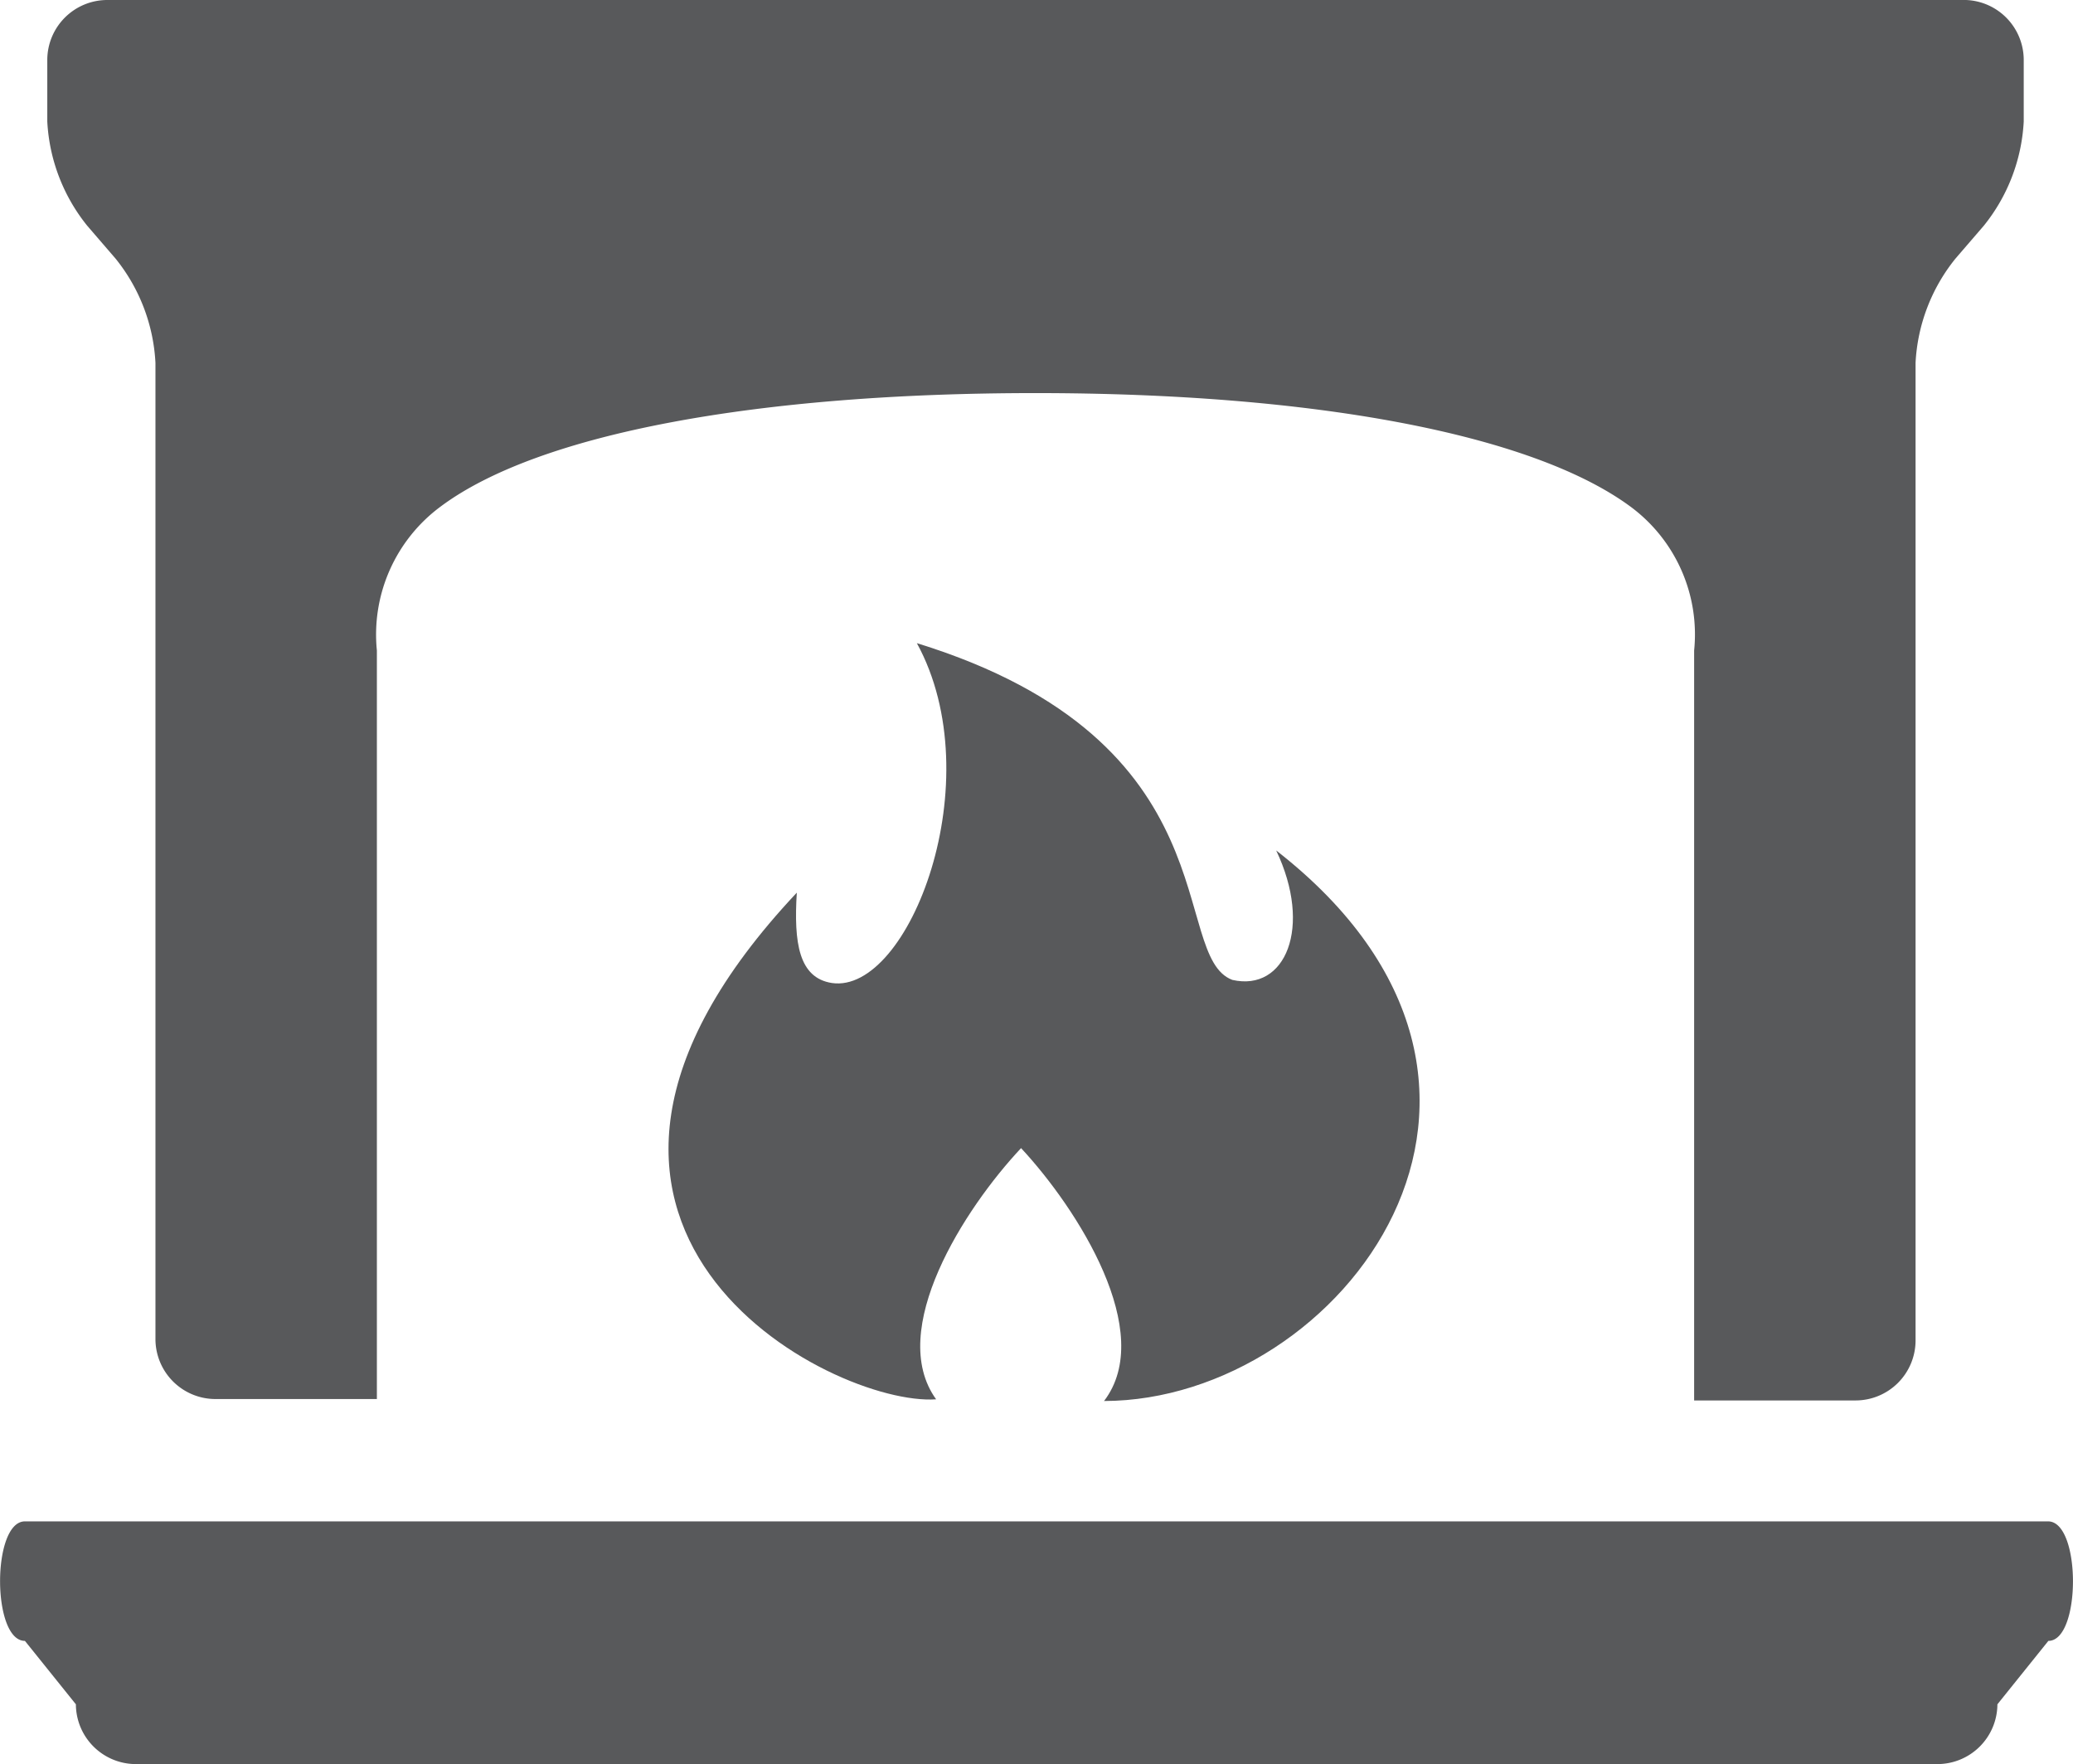
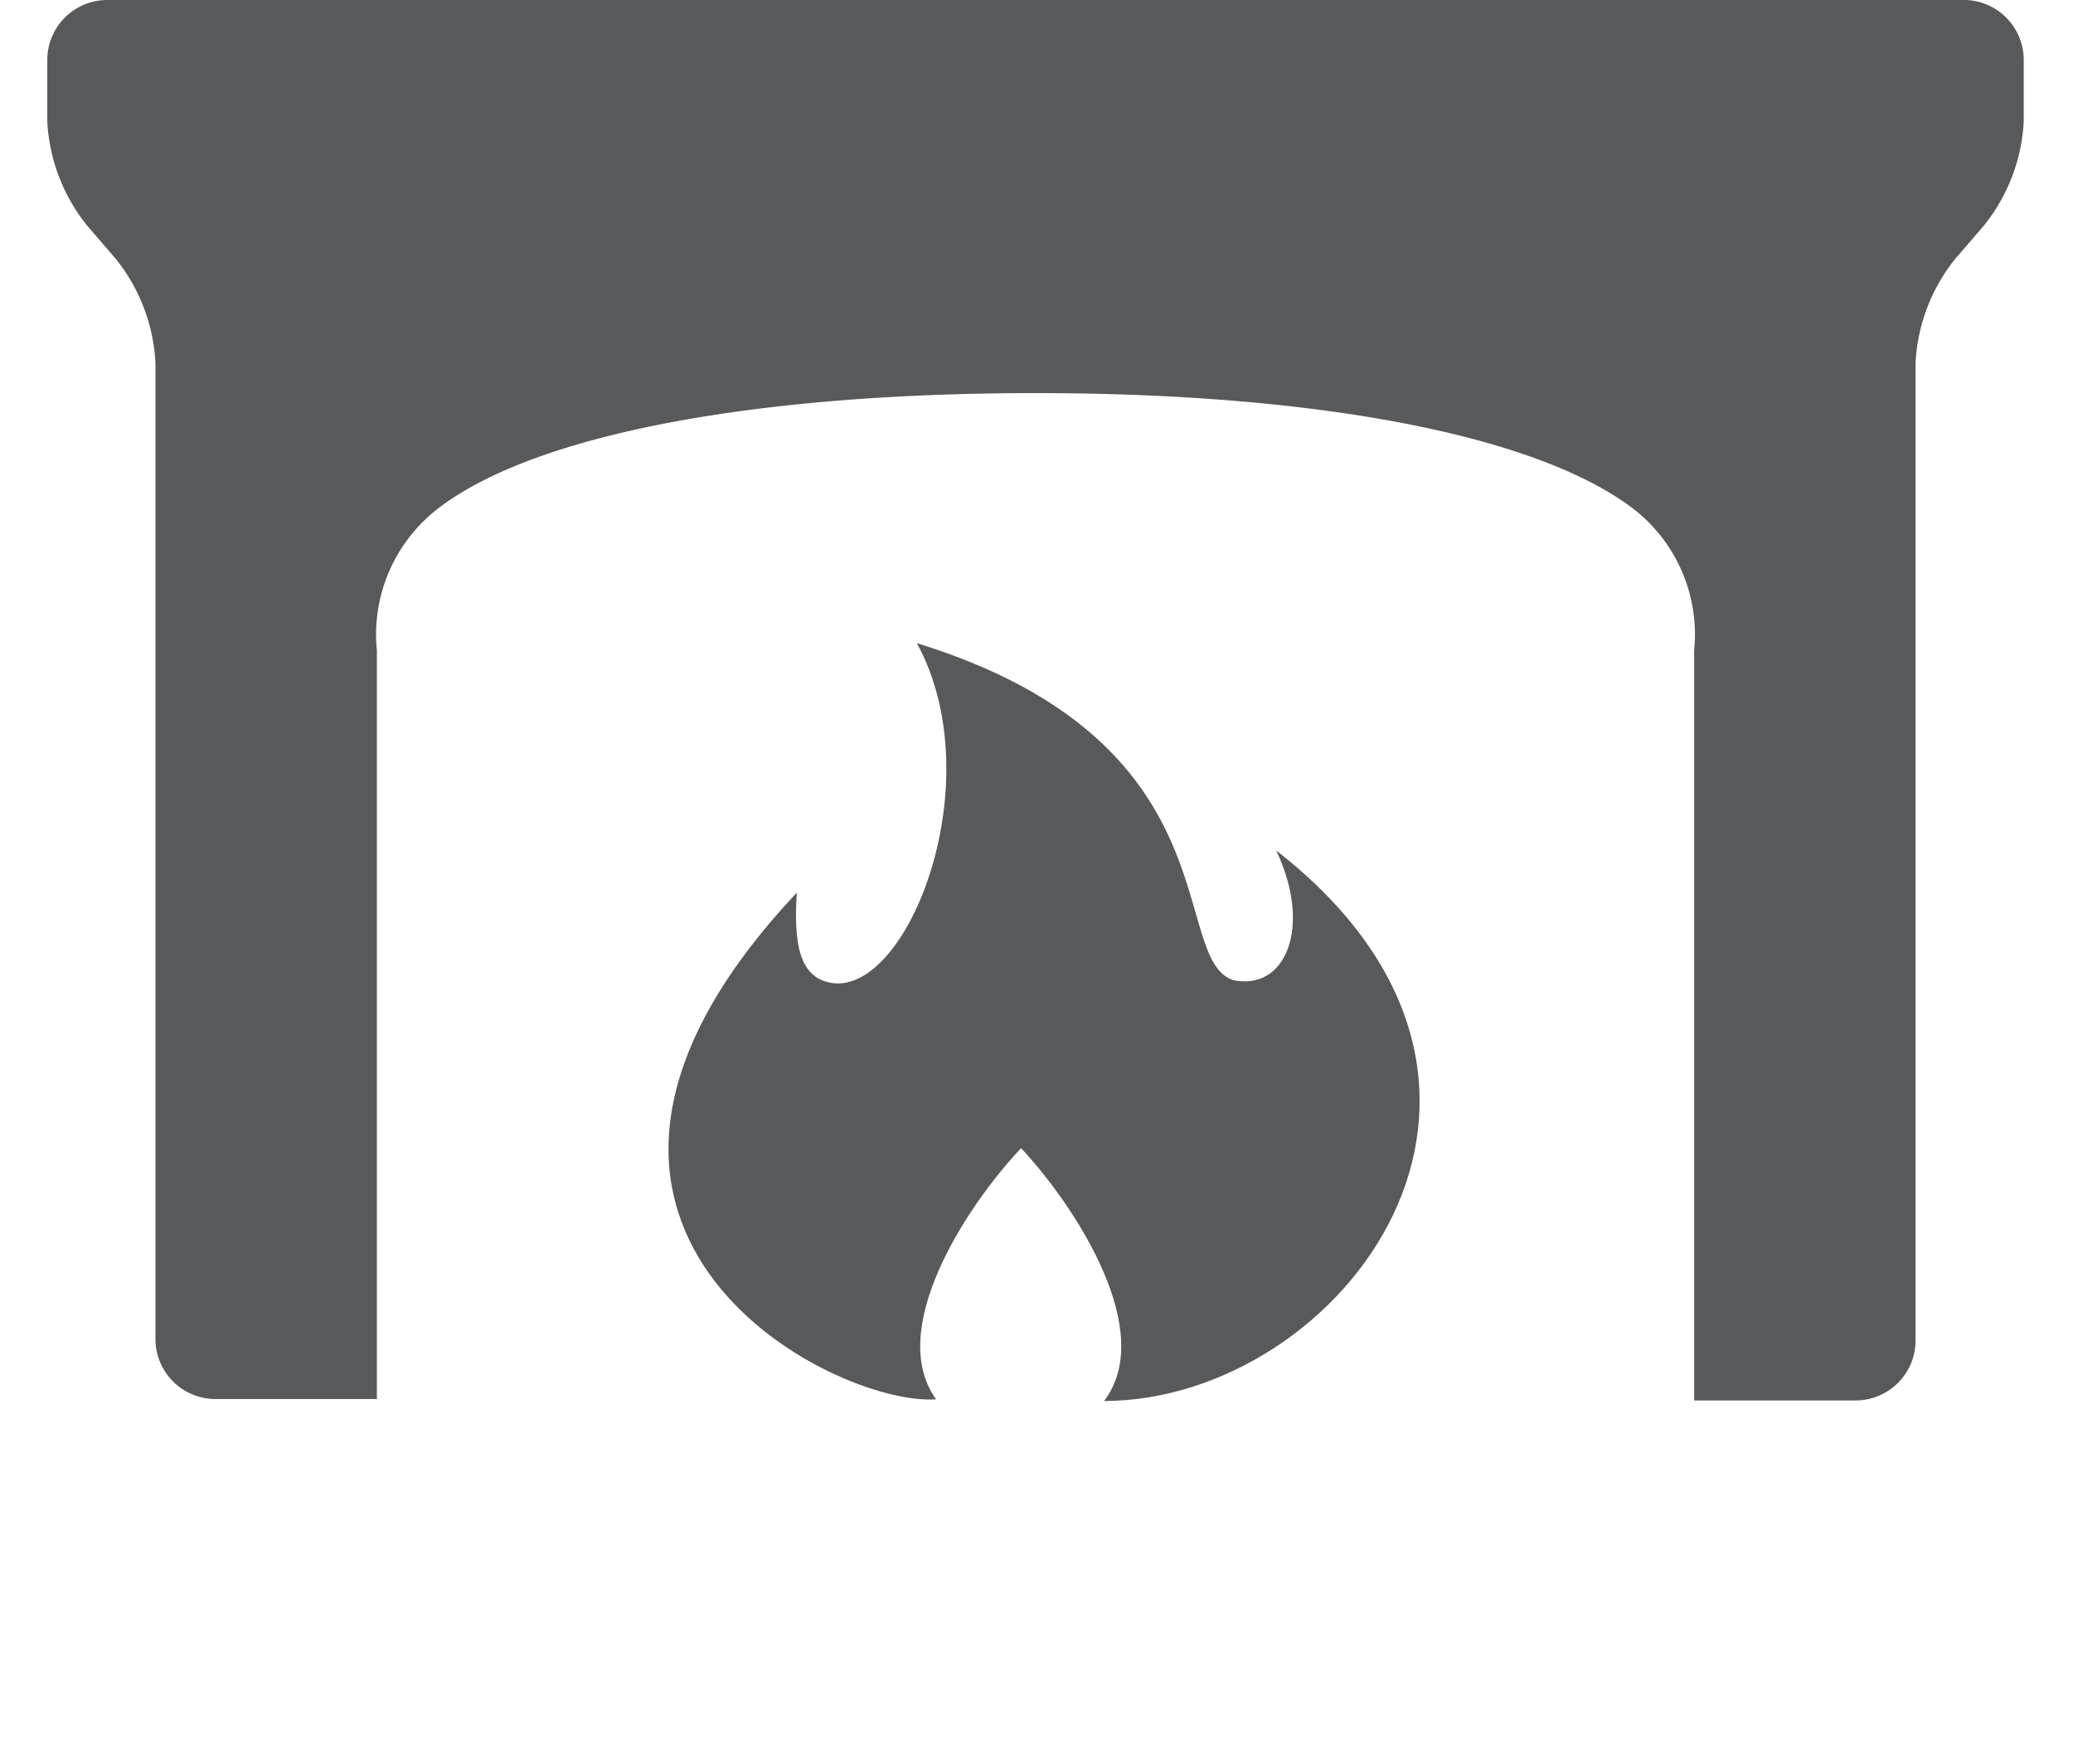
<svg xmlns="http://www.w3.org/2000/svg" id="Õ__1" data-name="Õº≤„_1" viewBox="0 0 73.21 62.29">
  <defs>
    <style>.cls-1{fill:#58595b;}</style>
  </defs>
  <title>DHC_icons-fireplaces</title>
-   <path class="cls-1" d="M403.86,255.74c1.29,2.71.33,5-1.55,4.57-2.25-.85.11-8.42-11.14-11.89,2.65,4.84-.28,12.4-3,12-1.17-.18-1.35-1.42-1.24-3.19-11.11,11.81,1.25,18.15,4.92,17.89-1.76-2.44,1-6.74,3-8.87,2,2.15,4.78,6.51,2.93,8.93C406.18,275.16,414.6,264.1,403.86,255.74Z" transform="translate(-358.79 -225.71)" />
-   <path class="cls-1" d="M431.12,279.43H359.67c-1.17,0-1.17,4.22,0,4.22l1.8,2.24a2.12,2.12,0,0,0,2.11,2.11h63.64a2.12,2.12,0,0,0,2.11-2.11l1.8-2.24C432.29,283.65,432.29,279.43,431.12,279.43Z" transform="translate(-358.79 -225.71)" />
+   <path class="cls-1" d="M403.86,255.74c1.29,2.71.33,5-1.55,4.57-2.25-.85.11-8.42-11.14-11.89,2.65,4.84-.28,12.4-3,12-1.17-.18-1.35-1.42-1.24-3.19-11.11,11.81,1.25,18.15,4.92,17.89-1.76-2.44,1-6.74,3-8.87,2,2.15,4.78,6.51,2.93,8.93C406.18,275.16,414.6,264.1,403.86,255.74" transform="translate(-358.79 -225.71)" />
  <path class="cls-1" d="M428.22,225.71H362.57a2.12,2.12,0,0,0-2.11,2.11V230a6.39,6.39,0,0,0,1.41,3.68l1,1.16a6.38,6.38,0,0,1,1.41,3.68V273a2.12,2.12,0,0,0,2.11,2.11h5.71V248.68a5.62,5.62,0,0,1,2.26-5.09c3.48-2.59,11.24-4,21-4s17.5,1.43,21,4a5.61,5.61,0,0,1,2.26,5.09v26.48h5.71a2.12,2.12,0,0,0,2.11-2.11V238.52a6.37,6.37,0,0,1,1.41-3.68l1-1.16a6.39,6.39,0,0,0,1.41-3.68v-2.18A2.12,2.12,0,0,0,428.22,225.71Z" transform="translate(-358.79 -225.71)" />
</svg>